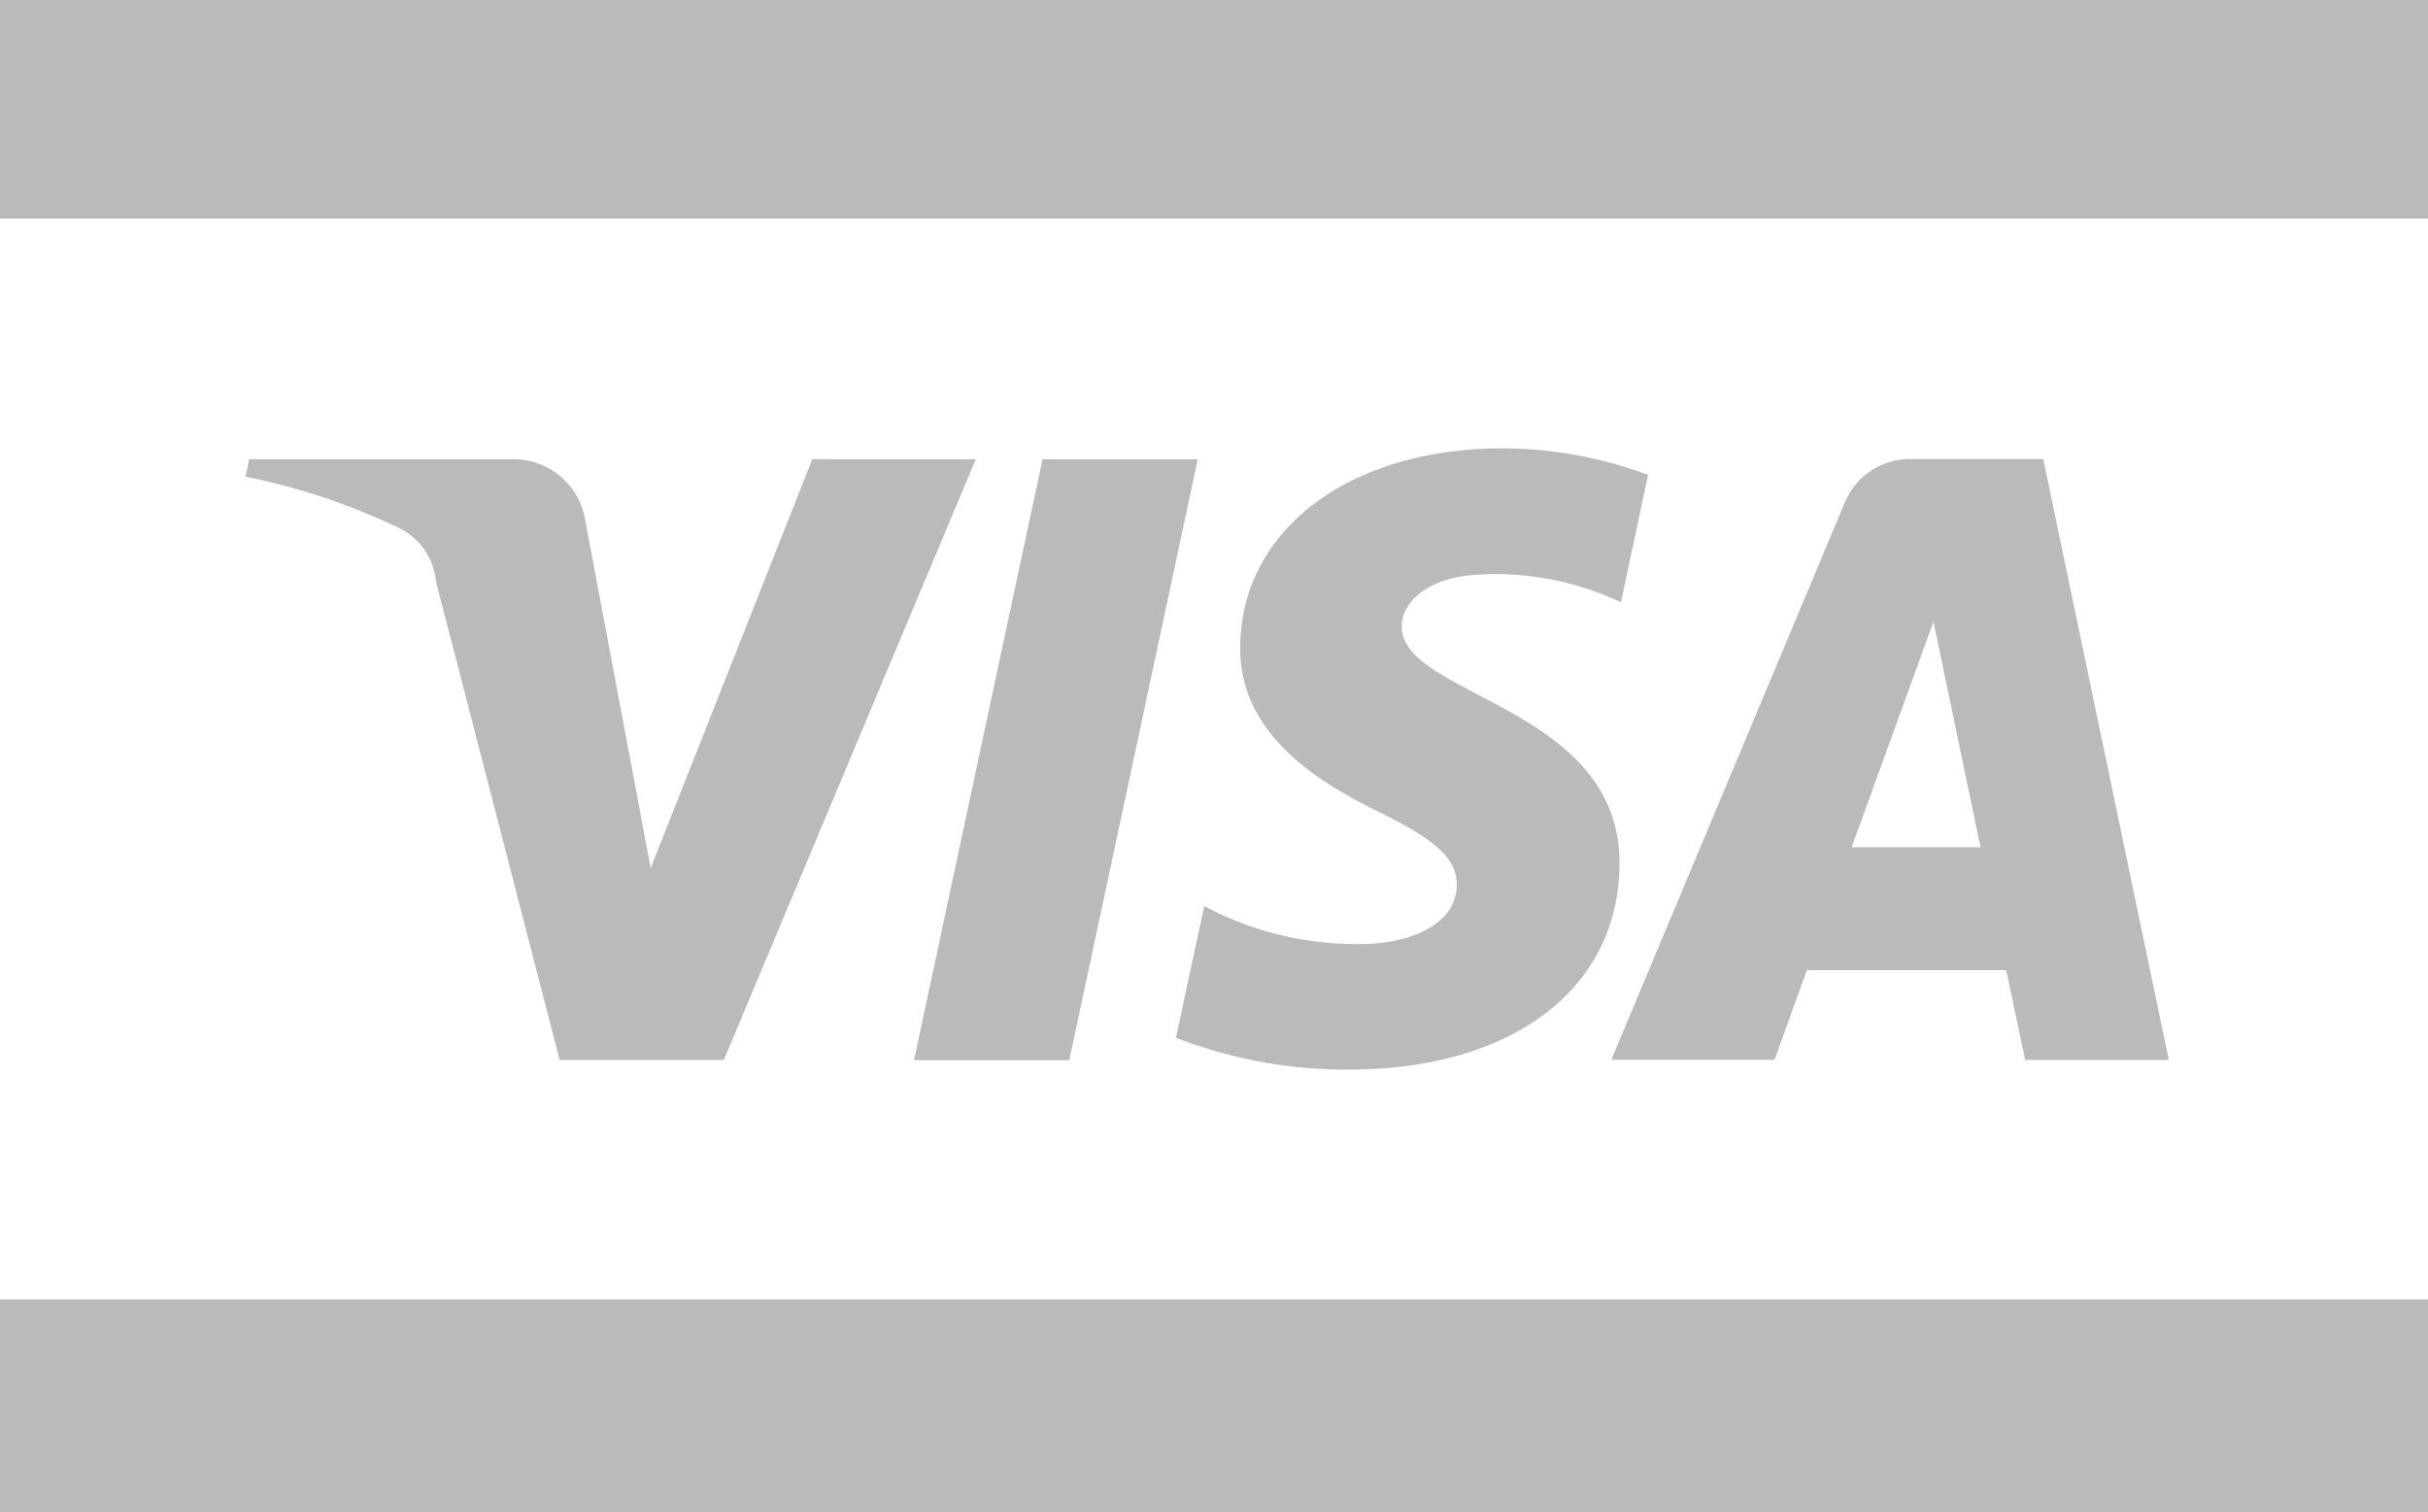
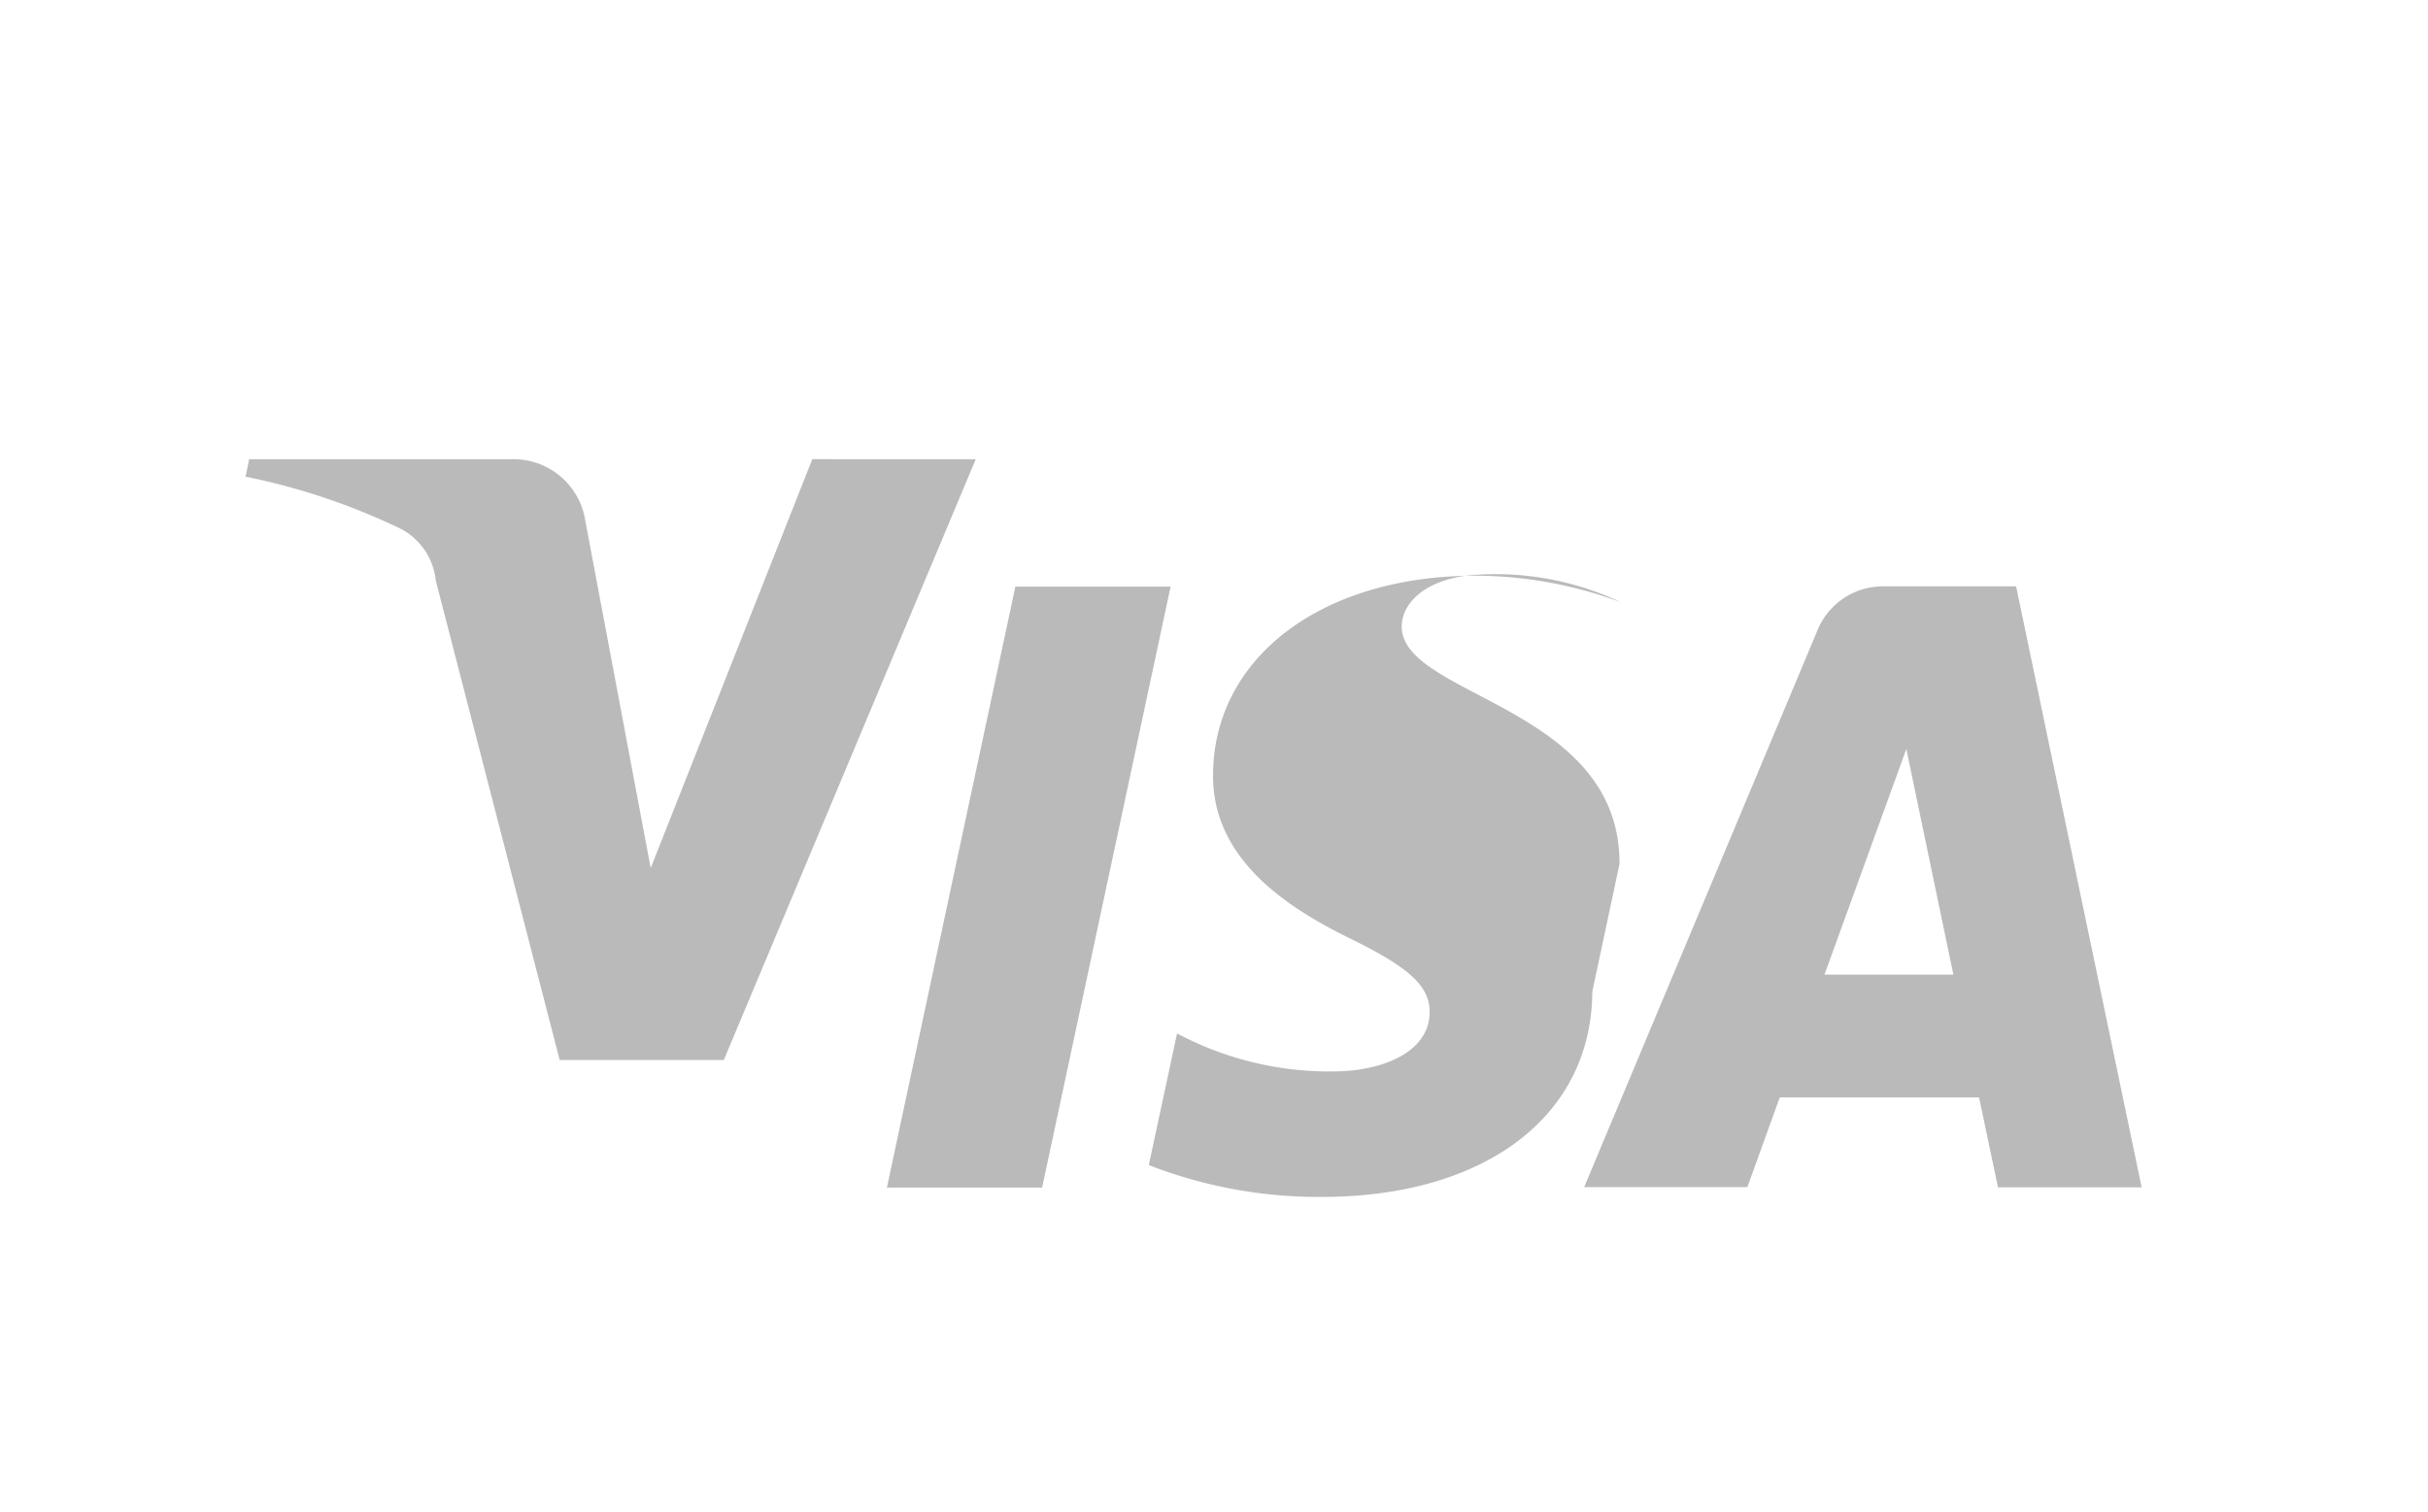
<svg xmlns="http://www.w3.org/2000/svg" width="61" height="38" viewBox="0 0 61 38">
  <defs>
    <style>.a{fill:#bababa;}</style>
  </defs>
-   <rect class="a" width="61.245" height="5.49" transform="translate(0 32.651)" />
-   <rect class="a" width="61.245" height="5.493" transform="translate(0)" />
-   <path class="a" d="M410.7,239.317l-6.329,15.094h-4.124l-3.113-12.045a1.654,1.654,0,0,0-.929-1.325,16.471,16.471,0,0,0-3.849-1.286l.09-.439h6.644a1.824,1.824,0,0,1,1.8,1.539l1.644,8.734,4.06-10.274Zm16.174,10.168c.016-3.984-5.51-4.2-5.472-5.983.013-.54.528-1.121,1.654-1.264a7.372,7.372,0,0,1,3.854.673l.682-3.2a10.535,10.535,0,0,0-3.653-.668c-3.859,0-6.576,2.052-6.595,4.992-.026,2.172,1.943,3.381,3.414,4.11,1.524.741,2.035,1.213,2.027,1.876-.01,1.011-1.216,1.459-2.335,1.477a8.155,8.155,0,0,1-4.01-.954l-.71,3.308a11.758,11.758,0,0,0,4.343.8c4.1,0,6.786-2.025,6.8-5.164m10.192,4.923h3.609l-3.154-15.1h-3.332a1.775,1.775,0,0,0-1.661,1.11l-5.859,13.985h4.1l.814-2.254h5.007Zm-4.359-5.345,2.056-5.668,1.182,5.668Zm-16.428-9.749-3.228,15.1h-3.9l3.228-15.1Z" transform="translate(-386.186 -227.778)" />
+   <path class="a" d="M410.7,239.317l-6.329,15.094h-4.124l-3.113-12.045a1.654,1.654,0,0,0-.929-1.325,16.471,16.471,0,0,0-3.849-1.286l.09-.439h6.644a1.824,1.824,0,0,1,1.8,1.539l1.644,8.734,4.06-10.274Zm16.174,10.168c.016-3.984-5.51-4.2-5.472-5.983.013-.54.528-1.121,1.654-1.264a7.372,7.372,0,0,1,3.854.673a10.535,10.535,0,0,0-3.653-.668c-3.859,0-6.576,2.052-6.595,4.992-.026,2.172,1.943,3.381,3.414,4.11,1.524.741,2.035,1.213,2.027,1.876-.01,1.011-1.216,1.459-2.335,1.477a8.155,8.155,0,0,1-4.01-.954l-.71,3.308a11.758,11.758,0,0,0,4.343.8c4.1,0,6.786-2.025,6.8-5.164m10.192,4.923h3.609l-3.154-15.1h-3.332a1.775,1.775,0,0,0-1.661,1.11l-5.859,13.985h4.1l.814-2.254h5.007Zm-4.359-5.345,2.056-5.668,1.182,5.668Zm-16.428-9.749-3.228,15.1h-3.9l3.228-15.1Z" transform="translate(-386.186 -227.778)" />
</svg>